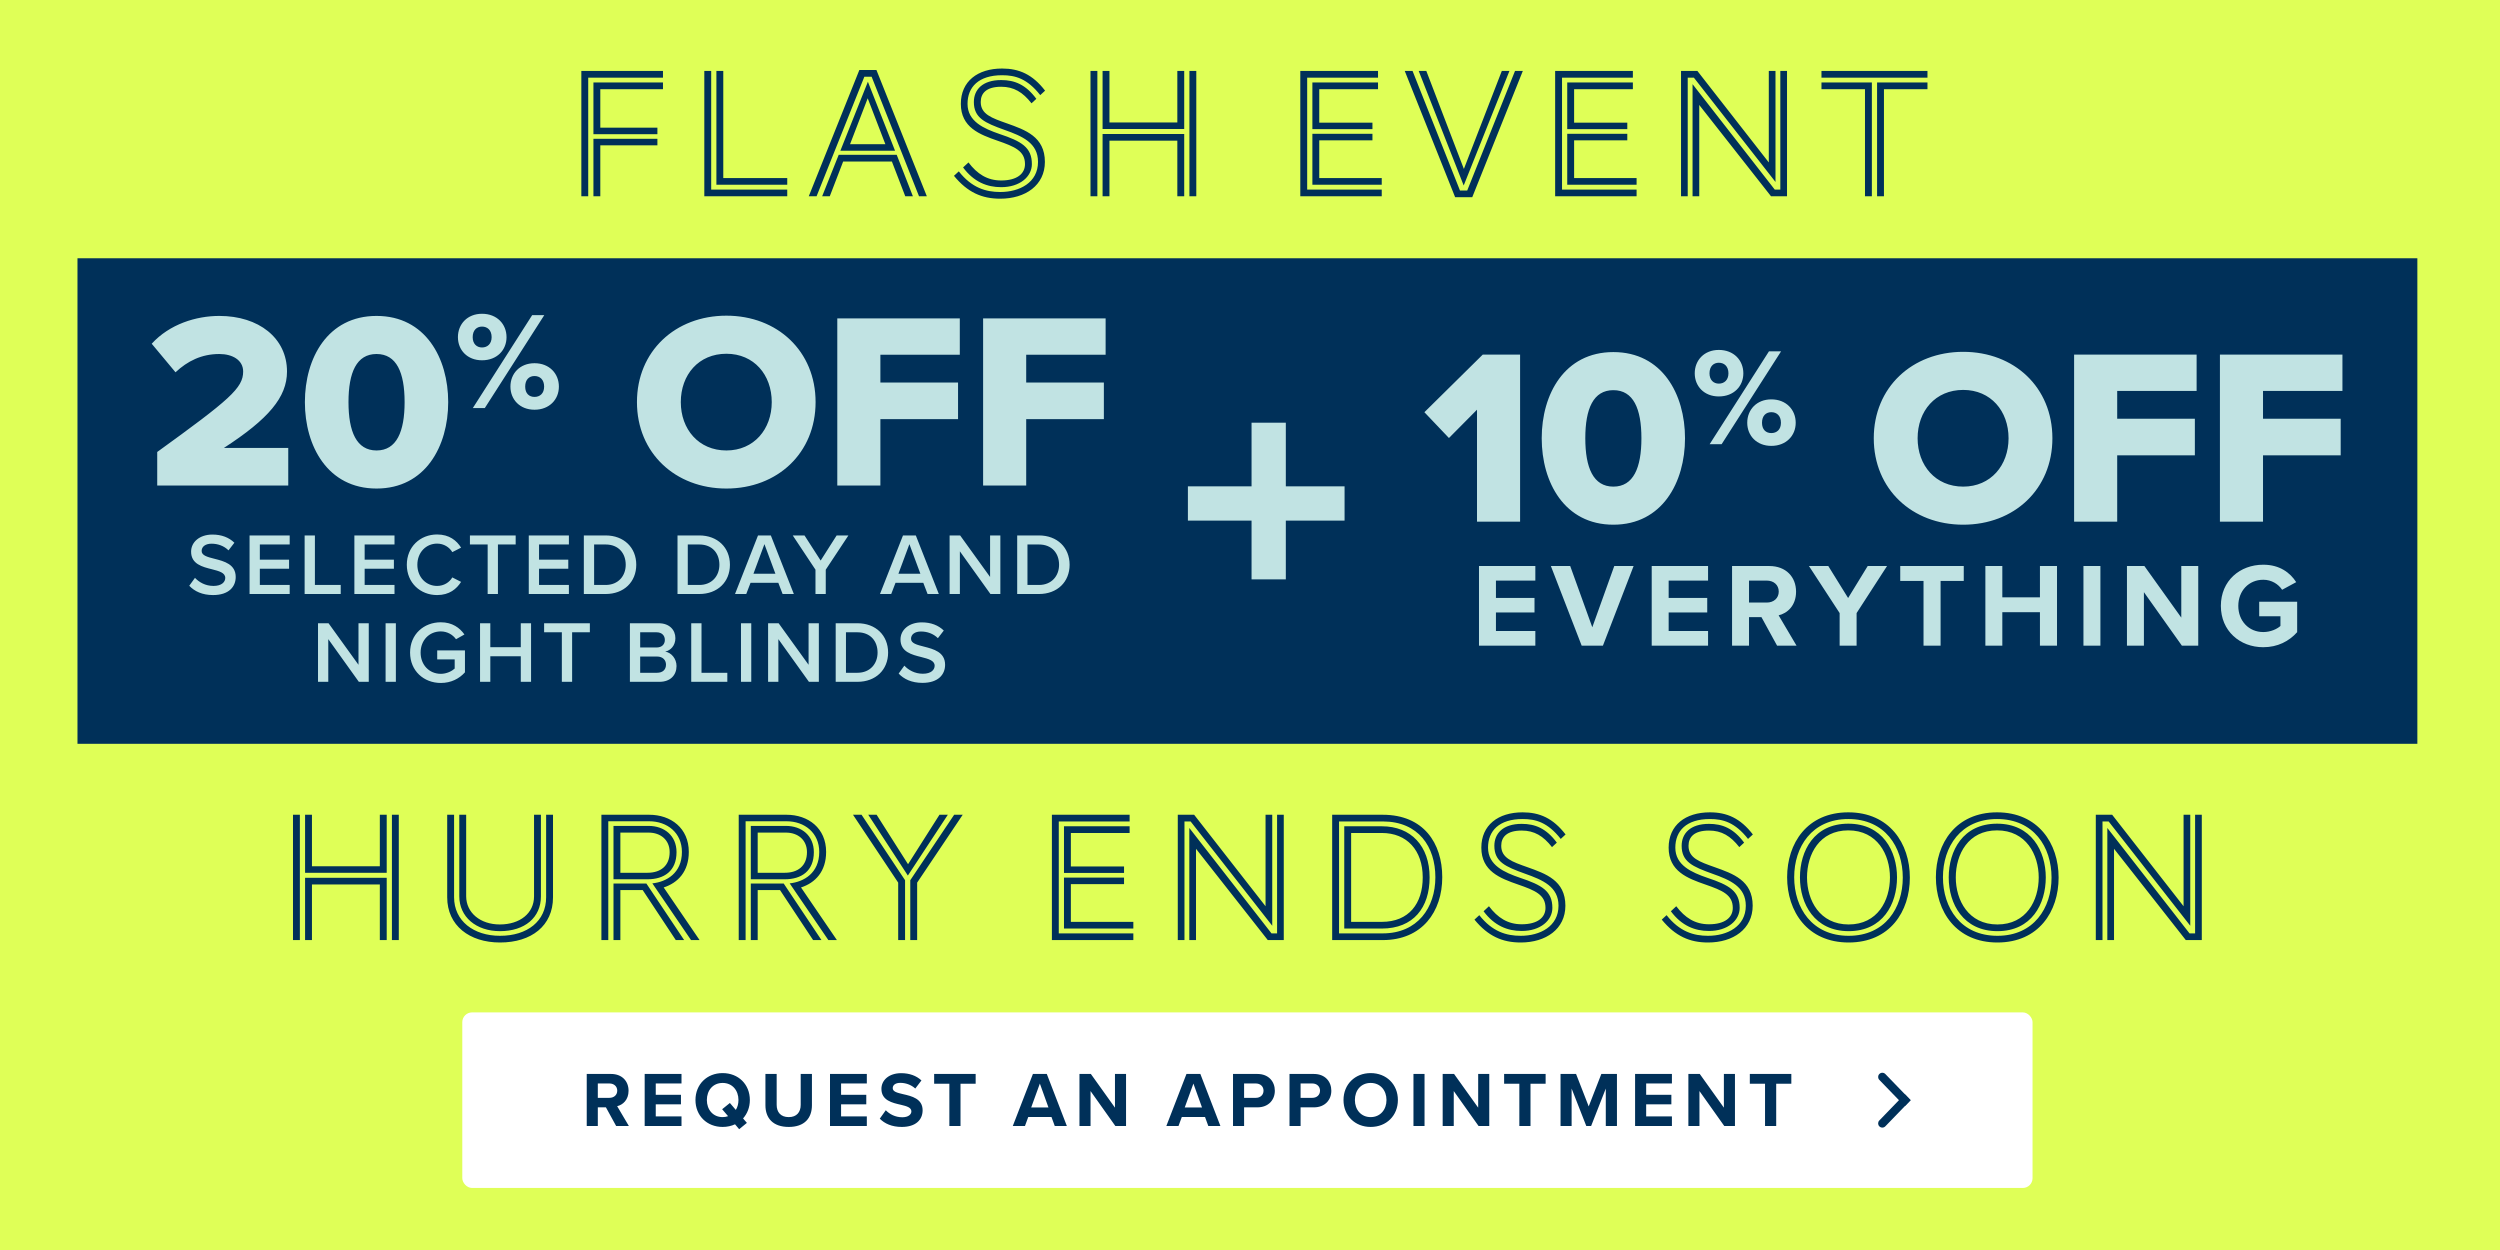
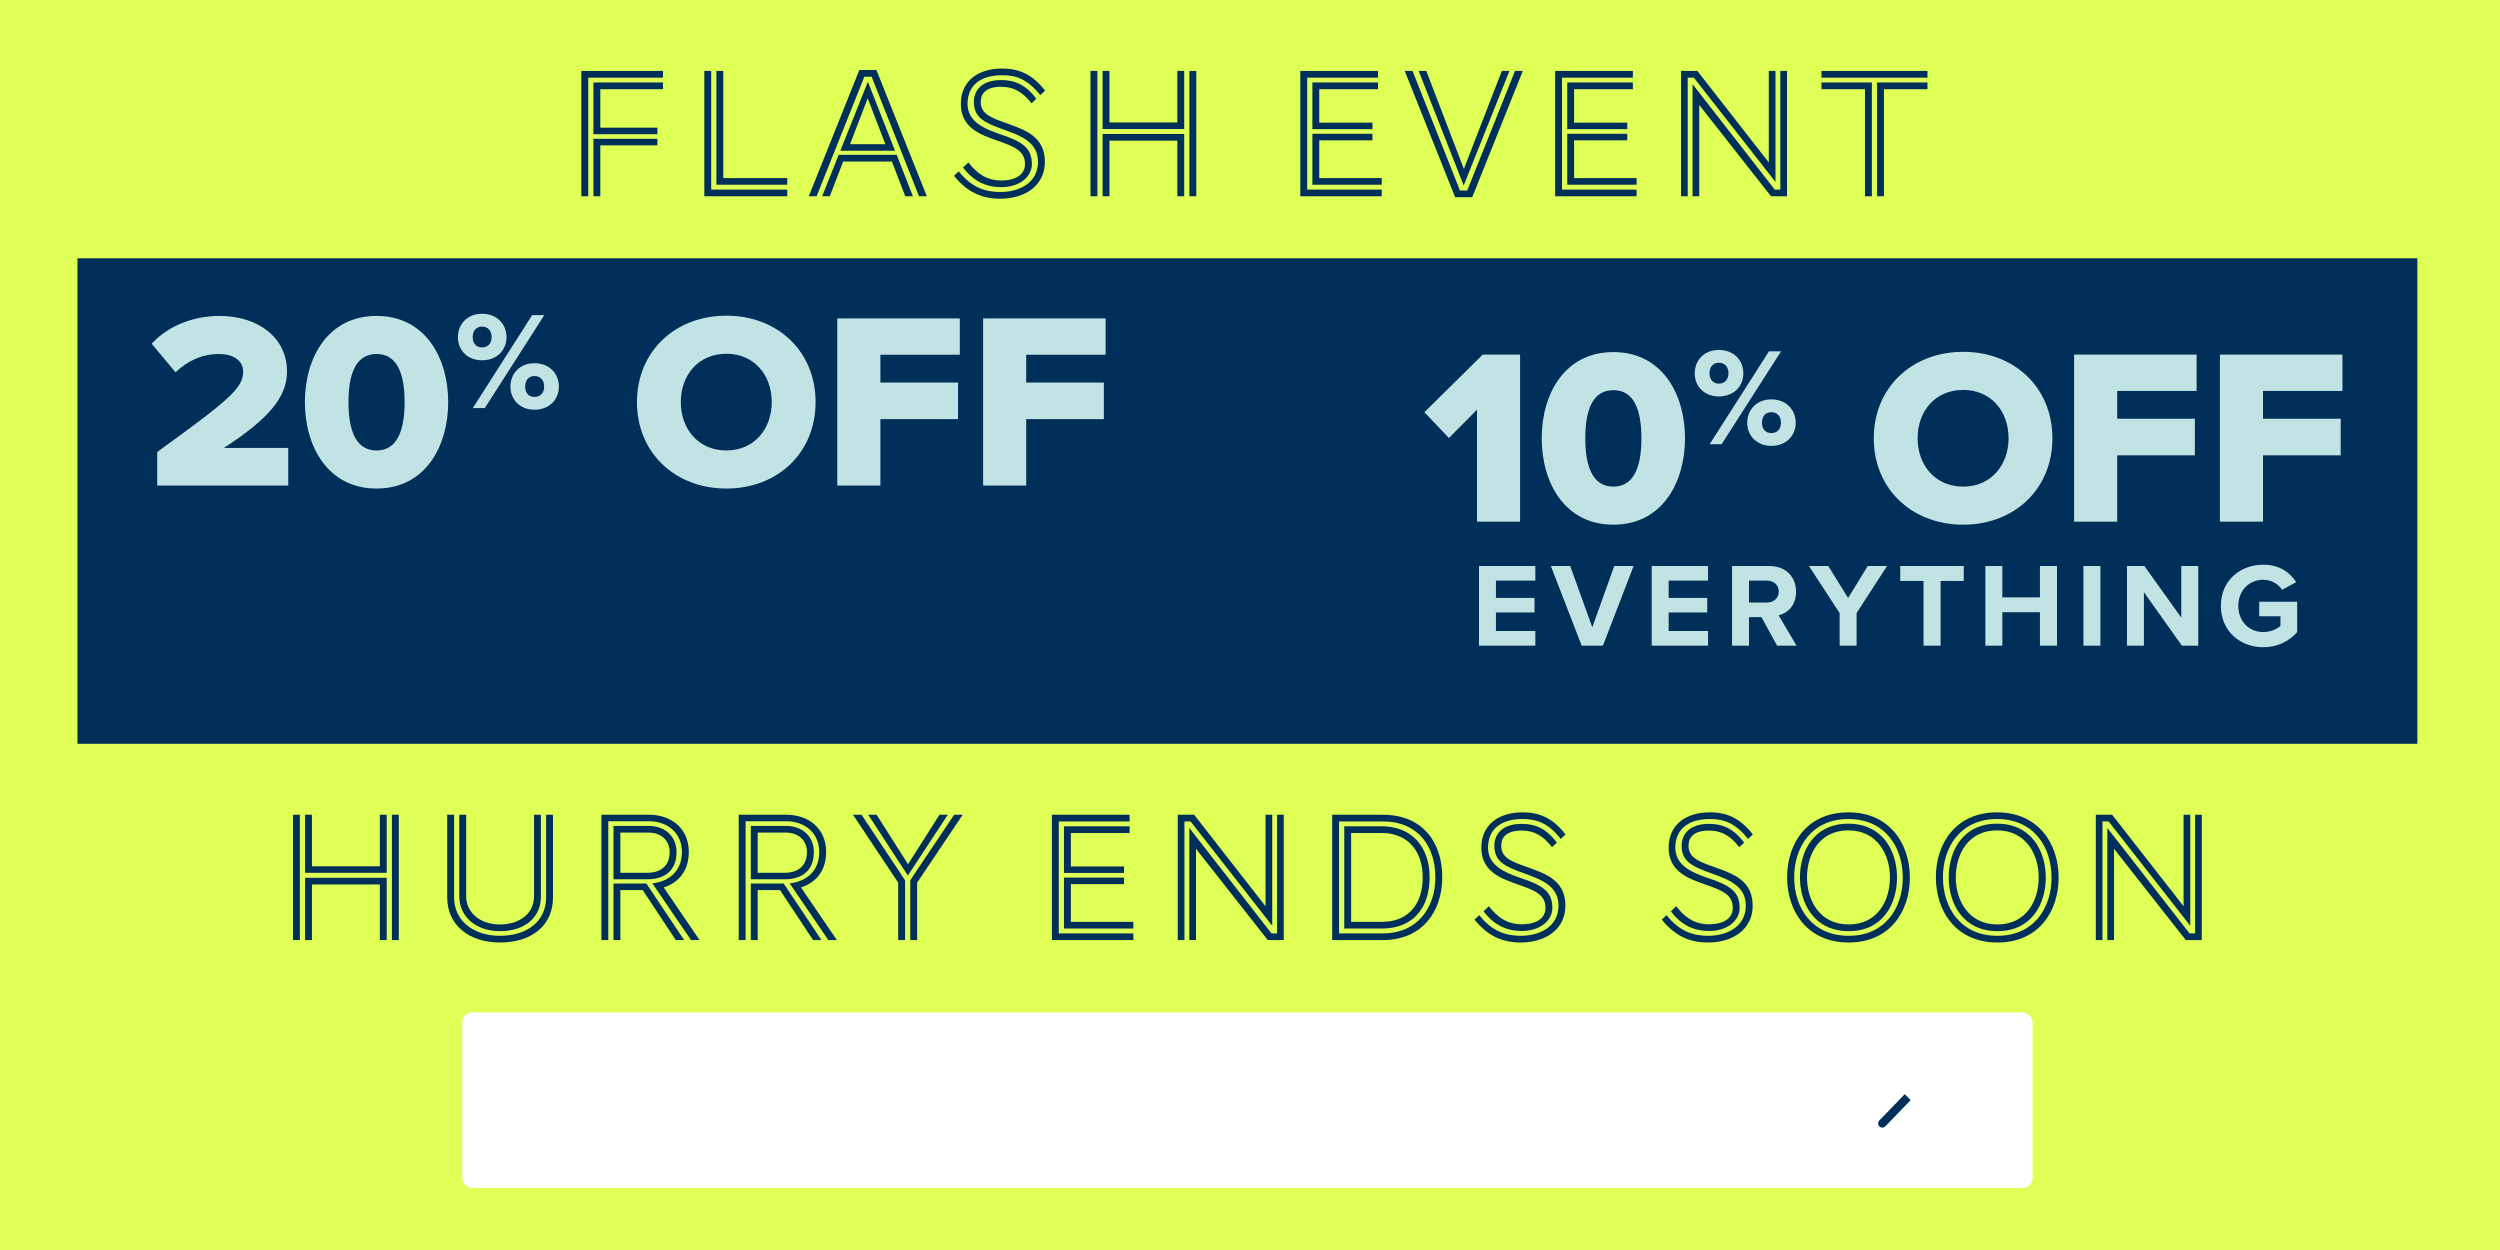
<svg xmlns="http://www.w3.org/2000/svg" width="484" height="242" viewBox="0 0 484 242" fill="none">
  <rect width="484" height="242" fill="#DFFF57" />
  <rect x="15" y="50" width="453" height="94" fill="#003059" />
  <path d="M30.438 94V87.501C44.456 77.363 47.075 75.132 47.075 71.931C47.075 69.7 44.989 68.536 42.467 68.536C39.023 68.536 36.307 69.894 33.979 72.076L29.371 66.547C32.815 62.764 37.956 61.163 42.467 61.163C50.082 61.163 55.563 65.431 55.563 71.931C55.563 76.878 52.022 81.098 43.34 86.724H55.806V94H30.438ZM59.027 77.848C59.027 69.312 63.441 61.163 72.899 61.163C82.358 61.163 86.771 69.312 86.771 77.848C86.771 86.385 82.358 94.582 72.899 94.582C63.441 94.582 59.027 86.385 59.027 77.848ZM78.332 77.848C78.332 72.125 76.78 68.536 72.899 68.536C69.019 68.536 67.467 72.125 67.467 77.848C67.467 83.572 69.019 87.21 72.899 87.21C76.78 87.21 78.332 83.572 78.332 77.848ZM88.654 65.276C88.654 62.742 90.487 60.746 93.318 60.746C96.203 60.746 98.064 62.742 98.064 65.276C98.064 67.784 96.203 69.752 93.318 69.752C90.487 69.752 88.654 67.784 88.654 65.276ZM91.539 79L103.025 61.016H105.37L93.858 79H91.539ZM95.179 65.276C95.179 63.928 94.37 63.227 93.318 63.227C92.294 63.227 91.512 63.928 91.512 65.276C91.512 66.57 92.294 67.271 93.318 67.271C94.37 67.271 95.179 66.57 95.179 65.276ZM98.819 74.848C98.819 72.313 100.652 70.318 103.483 70.318C106.341 70.318 108.201 72.313 108.201 74.848C108.201 77.355 106.341 79.323 103.483 79.323C100.652 79.323 98.819 77.355 98.819 74.848ZM105.343 74.848C105.343 73.5 104.535 72.799 103.483 72.799C102.432 72.799 101.677 73.5 101.677 74.848C101.677 76.169 102.432 76.843 103.483 76.843C104.535 76.843 105.343 76.169 105.343 74.848ZM123.315 77.848C123.315 68.002 130.736 61.114 140.631 61.114C150.525 61.114 157.898 68.002 157.898 77.848C157.898 87.695 150.525 94.582 140.631 94.582C130.736 94.582 123.315 87.695 123.315 77.848ZM149.41 77.848C149.41 72.561 145.966 68.487 140.631 68.487C135.247 68.487 131.803 72.561 131.803 77.848C131.803 83.087 135.247 87.21 140.631 87.21C145.966 87.21 149.41 83.087 149.41 77.848ZM162.099 94V61.648H185.818V68.681H170.442V74.065H185.478V81.147H170.442V94H162.099ZM190.33 94V61.648H214.048V68.681H198.673V74.065H213.709V81.147H198.673V94H190.33Z" fill="#C1E3E3" />
-   <path d="M36.64 113.402L37.745 111.872C38.527 112.705 39.751 113.436 41.332 113.436C42.964 113.436 43.61 112.637 43.61 111.889C43.61 110.869 42.403 110.563 41.026 110.206C39.173 109.747 36.997 109.203 36.997 106.806C36.997 104.936 38.646 103.491 41.128 103.491C42.896 103.491 44.324 104.052 45.378 105.072L44.239 106.551C43.355 105.667 42.148 105.259 40.958 105.259C39.785 105.259 39.037 105.82 39.037 106.67C39.037 107.554 40.193 107.843 41.536 108.183C43.406 108.659 45.633 109.237 45.633 111.702C45.633 113.589 44.307 115.204 41.247 115.204C39.156 115.204 37.643 114.473 36.64 113.402ZM48.315 115V103.661H56.084V105.412H50.304V108.353H55.965V110.104H50.304V113.249H56.084V115H48.315ZM58.976 115V103.661H60.965V113.249H65.963V115H58.976ZM68.608 115V103.661H76.377V105.412H70.597V108.353H76.258V110.104H70.597V113.249H76.377V115H68.608ZM84.625 115.204C81.361 115.204 78.76 112.824 78.76 109.339C78.76 105.854 81.361 103.474 84.625 103.474C87.005 103.474 88.416 104.664 89.266 106.024L87.566 106.891C87.022 105.956 85.934 105.242 84.625 105.242C82.466 105.242 80.8 106.959 80.8 109.339C80.8 111.719 82.466 113.436 84.625 113.436C85.934 113.436 87.022 112.739 87.566 111.787L89.266 112.654C88.399 114.014 87.005 115.204 84.625 115.204ZM94.411 115V105.412H90.977V103.661H99.834V105.412H96.4V115H94.411ZM102.369 115V103.661H110.138V105.412H104.358V108.353H110.019V110.104H104.358V113.249H110.138V115H102.369ZM113.031 115V103.661H117.247C120.783 103.661 123.18 106.007 123.18 109.339C123.18 112.671 120.783 115 117.247 115H113.031ZM115.02 113.249H117.247C119.712 113.249 121.14 111.481 121.14 109.339C121.14 107.146 119.78 105.412 117.247 105.412H115.02V113.249ZM131.166 115V103.661H135.382C138.918 103.661 141.315 106.007 141.315 109.339C141.315 112.671 138.918 115 135.382 115H131.166ZM133.155 113.249H135.382C137.847 113.249 139.275 111.481 139.275 109.339C139.275 107.146 137.915 105.412 135.382 105.412H133.155V113.249ZM151.512 115L150.679 112.824H145.307L144.474 115H142.298L146.752 103.661H149.234L153.688 115H151.512ZM147.993 105.344L145.868 111.073H150.118L147.993 105.344ZM157.877 115V110.291L153.474 103.661H155.752L158.88 108.523L161.974 103.661H164.252L159.866 110.291V115H157.877ZM179.579 115L178.746 112.824H173.374L172.541 115H170.365L174.819 103.661H177.301L181.755 115H179.579ZM176.06 105.344L173.935 111.073H178.185L176.06 105.344ZM191.748 115L185.832 106.738V115H183.843V103.661H185.883L191.68 111.702V103.661H193.669V115H191.748ZM196.928 115V103.661H201.144C204.68 103.661 207.077 106.007 207.077 109.339C207.077 112.671 204.68 115 201.144 115H196.928ZM198.917 113.249H201.144C203.609 113.249 205.037 111.481 205.037 109.339C205.037 107.146 203.677 105.412 201.144 105.412H198.917V113.249ZM69.471 132L63.555 123.738V132H61.566V120.661H63.606L69.403 128.702V120.661H71.392V132H69.471ZM74.651 132V120.661H76.64V132H74.651ZM79.391 126.339C79.391 122.786 82.06 120.474 85.341 120.474C87.551 120.474 88.996 121.528 89.914 122.837L88.282 123.755C87.687 122.905 86.616 122.242 85.341 122.242C83.097 122.242 81.431 123.959 81.431 126.339C81.431 128.719 83.097 130.453 85.341 130.453C86.497 130.453 87.517 129.909 88.027 129.433V127.665H84.644V125.914H90.016V130.164C88.894 131.405 87.313 132.221 85.341 132.221C82.06 132.221 79.391 129.892 79.391 126.339ZM100.824 132V127.053H94.925V132H92.936V120.661H94.925V125.302H100.824V120.661H102.813V132H100.824ZM108.774 132V122.412H105.34V120.661H114.197V122.412H110.763V132H108.774ZM121.949 132V120.661H127.525C129.599 120.661 130.755 121.953 130.755 123.551C130.755 124.979 129.837 125.931 128.783 126.152C129.99 126.339 130.976 127.546 130.976 128.94C130.976 130.691 129.803 132 127.678 132H121.949ZM123.938 125.353H127.117C128.137 125.353 128.715 124.741 128.715 123.891C128.715 123.041 128.137 122.412 127.117 122.412H123.938V125.353ZM123.938 130.249H127.202C128.29 130.249 128.936 129.654 128.936 128.668C128.936 127.818 128.341 127.104 127.202 127.104H123.938V130.249ZM133.823 132V120.661H135.812V130.249H140.81V132H133.823ZM143.455 132V120.661H145.444V132H143.455ZM156.609 132L150.693 123.738V132H148.704V120.661H150.744L156.541 128.702V120.661H158.53V132H156.609ZM161.79 132V120.661H166.006C169.542 120.661 171.939 123.007 171.939 126.339C171.939 129.671 169.542 132 166.006 132H161.79ZM163.779 130.249H166.006C168.471 130.249 169.899 128.481 169.899 126.339C169.899 124.146 168.539 122.412 166.006 122.412H163.779V130.249ZM173.978 130.402L175.083 128.872C175.865 129.705 177.089 130.436 178.67 130.436C180.302 130.436 180.948 129.637 180.948 128.889C180.948 127.869 179.741 127.563 178.364 127.206C176.511 126.747 174.335 126.203 174.335 123.806C174.335 121.936 175.984 120.491 178.466 120.491C180.234 120.491 181.662 121.052 182.716 122.072L181.577 123.551C180.693 122.667 179.486 122.259 178.296 122.259C177.123 122.259 176.375 122.82 176.375 123.67C176.375 124.554 177.531 124.843 178.874 125.183C180.744 125.659 182.971 126.237 182.971 128.702C182.971 130.589 181.645 132.204 178.585 132.204C176.494 132.204 174.981 131.473 173.978 130.402Z" fill="#C1E3E3" />
-   <path fill-rule="evenodd" clip-rule="evenodd" d="M248.935 81.834H242.3V94.156H229.977V100.791H242.3V112.166H248.935V100.791H260.308V94.156H248.935V81.834Z" fill="#C1E3E3" />
  <path d="M285.948 101V79.319L280.515 84.8L275.762 79.804L287.063 68.648H294.29V101H285.948ZM298.475 84.848C298.475 76.312 302.888 68.163 312.347 68.163C321.805 68.163 326.219 76.312 326.219 84.848C326.219 93.385 321.805 101.582 312.347 101.582C302.888 101.582 298.475 93.385 298.475 84.848ZM317.779 84.848C317.779 79.125 316.227 75.536 312.347 75.536C308.466 75.536 306.914 79.125 306.914 84.848C306.914 90.572 308.466 94.21 312.347 94.21C316.227 94.21 317.779 90.572 317.779 84.848ZM328.101 72.276C328.101 69.742 329.934 67.746 332.765 67.746C335.65 67.746 337.511 69.742 337.511 72.276C337.511 74.784 335.65 76.752 332.765 76.752C329.934 76.752 328.101 74.784 328.101 72.276ZM330.986 86L342.472 68.016H344.818L333.305 86H330.986ZM334.626 72.276C334.626 70.928 333.817 70.227 332.765 70.227C331.741 70.227 330.959 70.928 330.959 72.276C330.959 73.57 331.741 74.271 332.765 74.271C333.817 74.271 334.626 73.57 334.626 72.276ZM338.266 81.848C338.266 79.313 340.099 77.318 342.93 77.318C345.788 77.318 347.649 79.313 347.649 81.848C347.649 84.355 345.788 86.323 342.93 86.323C340.099 86.323 338.266 84.355 338.266 81.848ZM344.791 81.848C344.791 80.5 343.982 79.799 342.93 79.799C341.879 79.799 341.124 80.5 341.124 81.848C341.124 83.169 341.879 83.843 342.93 83.843C343.982 83.843 344.791 83.169 344.791 81.848ZM362.762 84.848C362.762 75.002 370.183 68.115 380.078 68.115C389.973 68.115 397.345 75.002 397.345 84.848C397.345 94.695 389.973 101.582 380.078 101.582C370.183 101.582 362.762 94.695 362.762 84.848ZM388.857 84.848C388.857 79.561 385.413 75.487 380.078 75.487C374.694 75.487 371.25 79.561 371.25 84.848C371.25 90.087 374.694 94.21 380.078 94.21C385.413 94.21 388.857 90.087 388.857 84.848ZM401.547 101V68.648H425.265V75.681H409.889V81.065H424.925V88.147H409.889V101H401.547ZM429.777 101V68.648H453.496V75.681H438.12V81.065H453.156V88.147H438.12V101H429.777Z" fill="#C1E3E3" />
  <path d="M286.332 125V109.582H297.242V112.402H289.614V115.754H297.081V118.574H289.614V122.157H297.242V125H286.332ZM306.211 125L300.248 109.582H303.992L308.269 121.44L312.522 109.582H316.266L310.326 125H306.211ZM319.771 125V109.582H330.681V112.402H323.053V115.754H330.519V118.574H323.053V122.157H330.681V125H319.771ZM344.042 125L341.014 119.475H338.61V125H335.327V109.582H342.539C345.752 109.582 347.717 111.686 347.717 114.552C347.717 117.279 346.007 118.736 344.342 119.129L347.81 125H344.042ZM344.365 114.529C344.365 113.234 343.372 112.402 342.054 112.402H338.61V116.655H342.054C343.372 116.655 344.365 115.823 344.365 114.529ZM356.154 125V118.69L350.214 109.582H353.958L357.795 115.777L361.586 109.582H365.331L359.437 118.69V125H356.154ZM372.394 125V112.472H367.886V109.582H380.183V112.472H375.699V125H372.394ZM394.932 125V118.528H387.65V125H384.368V109.582H387.65V115.638H394.932V109.582H398.237V125H394.932ZM403.356 125V109.582H406.638V125H403.356ZM422.413 125L415.062 114.644V125H411.779V109.582H415.154L422.297 119.568V109.582H425.579V125H422.413ZM429.96 117.303C429.96 112.425 433.658 109.328 438.166 109.328C441.356 109.328 443.367 110.877 444.546 112.703L441.818 114.182C441.102 113.096 439.784 112.24 438.166 112.24C435.369 112.24 433.335 114.39 433.335 117.303C433.335 120.215 435.369 122.365 438.166 122.365C439.576 122.365 440.824 121.787 441.495 121.186V119.314H437.38V116.494H444.731V122.388C443.159 124.145 440.963 125.3 438.166 125.3C433.658 125.3 429.96 122.157 429.96 117.303Z" fill="#C1E3E3" />
  <path d="M74.867 168.968H59.063V157.736H60.395V167.708H73.535V157.736H74.867V168.968ZM77.207 182H75.875V157.736H77.207V182ZM74.867 182H73.535V171.236H60.395V182H59.063V169.94H74.867V182ZM58.055 182H56.723V157.736H58.055V182ZM105.73 173.72V157.736H107.062V173.72C107.062 179.228 102.886 182.468 96.802 182.468C90.898 182.468 86.578 179.192 86.578 173.72V157.736H87.91V173.72C87.91 178.292 91.69 181.172 96.802 181.172C102.094 181.172 105.73 178.328 105.73 173.72ZM103.39 173.54V157.736H104.722V173.54C104.722 177.644 101.59 180.272 96.802 180.272C92.158 180.272 88.918 177.5 88.918 173.504V157.736H90.25V173.504C90.25 176.708 92.986 178.976 96.766 178.976C100.654 178.976 103.39 176.816 103.39 173.54ZM132.452 182H130.832L124.424 172.316H120.104V182H118.772V171.056H125.144L132.452 182ZM125.36 170.228H118.772V159.896H125.576C128.6 159.896 130.976 161.768 130.976 164.972C130.976 168.644 128.564 170.228 125.36 170.228ZM135.44 182H133.784L126.296 171.02C129.032 170.732 132.02 169.04 132.02 164.936C132.02 161.228 129.176 158.996 125.684 158.996H117.764V182H116.432V157.736H125.684C129.896 157.736 133.352 160.328 133.352 164.936C133.352 168.716 131.264 170.912 128.492 171.812L135.44 182ZM120.104 168.968H125.36C127.844 168.968 129.644 167.672 129.644 164.972C129.644 162.596 127.88 161.192 125.576 161.192H120.104V168.968ZM159.037 182H157.417L151.009 172.316H146.689V182H145.357V171.056H151.729L159.037 182ZM151.945 170.228H145.357V159.896H152.161C155.185 159.896 157.561 161.768 157.561 164.972C157.561 168.644 155.149 170.228 151.945 170.228ZM162.025 182H160.369L152.881 171.02C155.617 170.732 158.605 169.04 158.605 164.936C158.605 161.228 155.761 158.996 152.269 158.996H144.349V182H143.017V157.736H152.269C156.481 157.736 159.937 160.328 159.937 164.936C159.937 168.716 157.849 170.912 155.077 171.812L162.025 182ZM146.689 168.968H151.945C154.429 168.968 156.229 167.672 156.229 164.972C156.229 162.596 154.465 161.192 152.161 161.192H146.689V168.968ZM175.221 182H173.889V170.876L165.141 157.736H166.797L175.221 170.408V182ZM177.561 182H176.229V170.408L184.725 157.736H186.381L177.561 170.876V182ZM175.761 169.508L168.093 157.736H169.713L175.797 167.312L181.881 157.736H183.501L175.761 169.508ZM219.415 182H203.647V157.736H218.695V159.032H204.979V180.704H219.415V182ZM219.415 179.768H205.987V169.904H217.615V171.164H207.319V178.472H219.415V179.768ZM217.615 169.004H205.987V159.968H218.695V161.264H207.319V167.744H217.615V169.004ZM246.306 179.228L230.502 159.032H229.314V182H228.018V157.736H231.186L245.01 175.448V157.736H246.306V179.228ZM248.538 182H245.442L231.546 164.324V182H230.25V160.292L246.162 180.704H247.242V157.736H248.538V182ZM267.52 179.768H260.248V159.968H267.52C273.172 159.968 276.772 163.784 276.772 169.868C276.772 175.7 273.64 179.768 267.52 179.768ZM259.24 180.704H267.7C274.432 180.704 277.888 175.736 277.888 169.832C277.888 163.964 274.648 159.032 267.7 159.032H259.24V180.704ZM267.7 182H257.908V157.736H267.7C275.584 157.736 279.22 163.208 279.22 169.832C279.22 176.492 275.332 182 267.7 182ZM261.58 178.472H267.52C272.776 178.472 275.44 174.908 275.44 169.868C275.44 164.612 272.38 161.264 267.52 161.264H261.58V178.472ZM303.095 161.552L302.159 162.416C299.639 159.212 297.335 158.564 294.779 158.564C290.207 158.564 288.083 160.868 288.083 164.108C288.083 167.528 291.251 168.896 294.275 169.94C298.487 171.344 300.539 172.496 300.539 175.772C300.539 178.184 298.235 180.236 294.599 180.236C291.863 180.236 289.307 179.228 287.219 176.42L288.263 175.448C289.955 177.68 291.899 178.94 294.599 178.94C297.695 178.94 299.207 177.608 299.207 175.772C299.207 173.216 297.191 172.388 293.879 171.236C290.459 170.048 286.787 168.68 286.787 164.108C286.787 159.752 290.027 157.268 294.779 157.268C298.091 157.268 300.683 158.42 303.095 161.552ZM301.403 163.136L300.467 164C298.775 161.84 297.047 160.796 294.599 160.796C291.719 160.796 290.639 162.056 290.639 163.748C290.639 166.124 292.763 166.844 295.715 167.888C299.243 169.148 303.059 170.444 303.059 175.34C303.059 179.876 299.279 182.468 294.419 182.468C290.855 182.468 288.083 181.244 285.455 178.04L286.391 177.176C288.911 180.38 291.647 181.172 294.419 181.172C298.127 181.172 301.727 179.372 301.727 175.34C301.727 171.668 298.703 170.372 295.247 169.148C291.431 167.78 289.307 166.844 289.307 163.748C289.307 161.372 290.963 159.5 294.599 159.5C297.191 159.5 299.351 160.364 301.403 163.136ZM339.355 161.552L338.419 162.416C335.899 159.212 333.595 158.564 331.039 158.564C326.467 158.564 324.343 160.868 324.343 164.108C324.343 167.528 327.511 168.896 330.535 169.94C334.747 171.344 336.799 172.496 336.799 175.772C336.799 178.184 334.495 180.236 330.859 180.236C328.123 180.236 325.567 179.228 323.479 176.42L324.523 175.448C326.215 177.68 328.159 178.94 330.859 178.94C333.955 178.94 335.467 177.608 335.467 175.772C335.467 173.216 333.451 172.388 330.139 171.236C326.719 170.048 323.047 168.68 323.047 164.108C323.047 159.752 326.287 157.268 331.039 157.268C334.351 157.268 336.943 158.42 339.355 161.552ZM337.663 163.136L336.727 164C335.035 161.84 333.307 160.796 330.859 160.796C327.979 160.796 326.899 162.056 326.899 163.748C326.899 166.124 329.023 166.844 331.975 167.888C335.503 169.148 339.319 170.444 339.319 175.34C339.319 179.876 335.539 182.468 330.679 182.468C327.115 182.468 324.343 181.244 321.715 178.04L322.651 177.176C325.171 180.38 327.907 181.172 330.679 181.172C334.387 181.172 337.987 179.372 337.987 175.34C337.987 171.668 334.963 170.372 331.507 169.148C327.691 167.78 325.567 166.844 325.567 163.748C325.567 161.372 327.223 159.5 330.859 159.5C333.451 159.5 335.611 160.364 337.663 163.136ZM357.903 180.272C351.279 180.272 348.471 174.98 348.471 169.868C348.471 164.72 351.207 159.464 357.831 159.464C364.455 159.464 367.263 164.756 367.263 169.868C367.263 175.016 364.527 180.272 357.903 180.272ZM357.903 181.172C364.959 181.172 368.379 175.772 368.379 169.904C368.379 163.964 364.923 158.564 357.831 158.564C350.775 158.564 347.355 163.964 347.355 169.832C347.355 175.772 350.811 181.172 357.903 181.172ZM357.903 182.468C349.911 182.468 345.987 176.456 345.987 169.832C345.987 163.28 349.839 157.268 357.831 157.268C365.787 157.268 369.747 163.28 369.747 169.904C369.747 176.456 365.895 182.468 357.903 182.468ZM357.903 178.976C363.483 178.976 365.895 174.368 365.895 169.868C365.895 165.44 363.447 160.76 357.831 160.76C352.251 160.76 349.839 165.368 349.839 169.868C349.839 174.296 352.287 178.976 357.903 178.976ZM386.703 180.272C380.079 180.272 377.271 174.98 377.271 169.868C377.271 164.72 380.007 159.464 386.631 159.464C393.255 159.464 396.063 164.756 396.063 169.868C396.063 175.016 393.327 180.272 386.703 180.272ZM386.703 181.172C393.759 181.172 397.179 175.772 397.179 169.904C397.179 163.964 393.723 158.564 386.631 158.564C379.575 158.564 376.155 163.964 376.155 169.832C376.155 175.772 379.611 181.172 386.703 181.172ZM386.703 182.468C378.711 182.468 374.787 176.456 374.787 169.832C374.787 163.28 378.639 157.268 386.631 157.268C394.587 157.268 398.547 163.28 398.547 169.904C398.547 176.456 394.695 182.468 386.703 182.468ZM386.703 178.976C392.283 178.976 394.695 174.368 394.695 169.868C394.695 165.44 392.247 160.76 386.631 160.76C381.051 160.76 378.639 165.368 378.639 169.868C378.639 174.296 381.087 178.976 386.703 178.976ZM424.035 179.228L408.231 159.032H407.043V182H405.747V157.736H408.915L422.739 175.448V157.736H424.035V179.228ZM426.267 182H423.171L409.275 164.324V182H407.979V160.292L423.891 180.704H424.971V157.736H426.267V182Z" fill="#003059" />
  <mask id="path-8-inside-1_2020_90359" fill="white">
    <rect x="89.5" y="196" width="304" height="33.988" rx="1.888" />
  </mask>
  <rect x="89.5" y="196" width="304" height="33.988" rx="1.888" fill="white" />
  <rect x="89.5" y="196" width="304" height="33.988" rx="1.888" stroke="#003059" stroke-width="4" mask="url(#path-8-inside-1_2020_90359)" />
-   <path d="M119.287 217.994L117.308 214.384H115.737V217.994H113.592V207.918H118.305C120.405 207.918 121.689 209.293 121.689 211.166C121.689 212.949 120.571 213.9 119.483 214.157L121.749 217.994H119.287ZM119.498 211.151C119.498 210.305 118.849 209.761 117.988 209.761H115.737V212.541H117.988C118.849 212.541 119.498 211.997 119.498 211.151ZM124.809 217.994V207.918H131.939V209.761H126.954V211.952H131.833V213.795H126.954V216.136H131.939V217.994H124.809ZM145.172 212.964C145.172 214.384 144.673 215.607 143.857 216.529L144.598 217.39L143.102 218.613L142.302 217.662C141.592 217.994 140.776 218.175 139.9 218.175C136.864 218.175 134.643 216 134.643 212.964C134.643 209.928 136.864 207.752 139.9 207.752C142.951 207.752 145.172 209.928 145.172 212.964ZM139.9 216.272C140.277 216.272 140.64 216.211 140.957 216.091L139.809 214.746L141.305 213.538L142.453 214.882C142.785 214.353 142.966 213.689 142.966 212.964C142.966 211.076 141.758 209.656 139.9 209.656C138.042 209.656 136.848 211.076 136.848 212.964C136.848 214.837 138.042 216.272 139.9 216.272ZM148.187 213.976V207.918H150.363V213.9C150.363 215.305 151.133 216.272 152.704 216.272C154.245 216.272 155.015 215.305 155.015 213.9V207.918H157.19V213.961C157.19 216.468 155.755 218.175 152.704 218.175C149.622 218.175 148.187 216.453 148.187 213.976ZM160.688 217.994V207.918H167.818V209.761H162.833V211.952H167.712V213.795H162.833V216.136H167.818V217.994H160.688ZM170.325 216.574L171.488 214.943C172.198 215.683 173.301 216.302 174.691 216.302C175.869 216.302 176.443 215.743 176.443 215.169C176.443 214.414 175.567 214.157 174.404 213.885C172.757 213.508 170.643 213.054 170.643 210.804C170.643 209.127 172.093 207.767 174.464 207.767C176.065 207.767 177.395 208.251 178.392 209.172L177.198 210.743C176.383 209.988 175.295 209.641 174.313 209.641C173.346 209.641 172.833 210.063 172.833 210.668C172.833 211.347 173.679 211.559 174.842 211.831C176.504 212.208 178.618 212.707 178.618 214.943C178.618 216.785 177.304 218.175 174.585 218.175C172.652 218.175 171.262 217.526 170.325 216.574ZM183.796 217.994V209.807H180.851V207.918H188.887V209.807H185.956V217.994H183.796ZM204.202 217.994L203.568 216.257H199.066L198.432 217.994H196.075L199.973 207.918H202.661L206.543 217.994H204.202ZM201.317 209.776L199.64 214.399H202.979L201.317 209.776ZM215.933 217.994L211.129 211.227V217.994H208.984V207.918H211.19L215.857 214.444V207.918H218.002V217.994H215.933ZM233.929 217.994L233.295 216.257H228.794L228.159 217.994H225.803L229.7 207.918H232.389L236.271 217.994H233.929ZM231.044 209.776L229.368 214.399H232.706L231.044 209.776ZM238.712 217.994V207.918H243.425C245.615 207.918 246.808 209.399 246.808 211.166C246.808 212.918 245.6 214.384 243.425 214.384H240.857V217.994H238.712ZM244.618 211.151C244.618 210.32 243.984 209.761 243.138 209.761H240.857V212.541H243.138C243.984 212.541 244.618 211.997 244.618 211.151ZM249.649 217.994V207.918H254.362C256.552 207.918 257.745 209.399 257.745 211.166C257.745 212.918 256.537 214.384 254.362 214.384H251.794V217.994H249.649ZM255.555 211.151C255.555 210.32 254.92 209.761 254.075 209.761H251.794V212.541H254.075C254.92 212.541 255.555 211.997 255.555 211.151ZM260.102 212.964C260.102 209.928 262.323 207.752 265.359 207.752C268.41 207.752 270.631 209.928 270.631 212.964C270.631 216 268.41 218.175 265.359 218.175C262.323 218.175 260.102 216 260.102 212.964ZM268.425 212.964C268.425 211.076 267.217 209.656 265.359 209.656C263.501 209.656 262.307 211.076 262.307 212.964C262.307 214.837 263.501 216.272 265.359 216.272C267.217 216.272 268.425 214.837 268.425 212.964ZM273.646 217.994V207.918H275.791V217.994H273.646ZM286.251 217.994L281.447 211.227V217.994H279.302V207.918H281.508L286.175 214.444V207.918H288.32V217.994H286.251ZM294.144 217.994V209.807H291.198V207.918H299.234V209.807H296.304V217.994H294.144ZM310.881 217.994V210.743L308.041 217.994H307.105L304.265 210.743V217.994H302.12V207.918H305.126L307.573 214.202L310.02 207.918H313.041V217.994H310.881ZM316.553 217.994V207.918H323.683V209.761H318.698V211.952H323.577V213.795H318.698V216.136H323.683V217.994H316.553ZM333.819 217.994L329.015 211.227V217.994H326.87V207.918H329.075L333.743 214.444V207.918H335.888V217.994H333.819ZM341.711 217.994V209.807H338.766V207.918H346.802V209.807H343.872V217.994H341.711Z" fill="#003059" />
-   <path fill-rule="evenodd" clip-rule="evenodd" d="M368.768 214.163L363.835 209.062C363.53 208.747 363.53 208.248 363.835 207.933C364.154 207.603 364.683 207.603 365.003 207.933L369.898 212.994L368.768 214.163Z" fill="#003059" />
  <path fill-rule="evenodd" clip-rule="evenodd" d="M368.767 211.825L363.835 216.925C363.53 217.24 363.53 217.74 363.835 218.054C364.154 218.385 364.683 218.385 365.002 218.054L369.897 212.993L368.767 211.825Z" fill="#003059" />
  <path d="M127.272 25.976H114.888V15.968H128.352V17.264H116.22V24.716H127.272V25.976ZM127.272 28.136H116.22V38H114.888V26.876H127.272V28.136ZM113.88 38H112.548V13.736H128.352V15.032H113.88V38ZM152.411 35.768H138.695V13.736H140.027V34.472H152.411V35.768ZM152.411 38H136.355V13.736H137.687V36.704H152.411V38ZM179.436 38H177.924L168.744 14.852H167.34L158.088 38H156.576L166.368 13.556H169.68L179.436 38ZM176.736 38H175.26L172.668 31.268H163.236L160.644 38H159.168L162.372 29.972H173.604L176.736 38ZM173.28 29.18H162.696L168.024 15.824L173.28 29.18ZM171.408 27.92L167.988 19.028L164.568 27.92H171.408ZM202.327 17.552L201.391 18.416C198.871 15.212 196.567 14.564 194.011 14.564C189.439 14.564 187.315 16.868 187.315 20.108C187.315 23.528 190.483 24.896 193.507 25.94C197.719 27.344 199.771 28.496 199.771 31.772C199.771 34.184 197.467 36.236 193.831 36.236C191.095 36.236 188.539 35.228 186.451 32.42L187.495 31.448C189.187 33.68 191.131 34.94 193.831 34.94C196.927 34.94 198.439 33.608 198.439 31.772C198.439 29.216 196.423 28.388 193.111 27.236C189.691 26.048 186.019 24.68 186.019 20.108C186.019 15.752 189.259 13.268 194.011 13.268C197.323 13.268 199.915 14.42 202.327 17.552ZM200.635 19.136L199.699 20C198.007 17.84 196.279 16.796 193.831 16.796C190.951 16.796 189.871 18.056 189.871 19.748C189.871 22.124 191.995 22.844 194.947 23.888C198.475 25.148 202.291 26.444 202.291 31.34C202.291 35.876 198.511 38.468 193.651 38.468C190.087 38.468 187.315 37.244 184.687 34.04L185.623 33.176C188.143 36.38 190.879 37.172 193.651 37.172C197.359 37.172 200.959 35.372 200.959 31.34C200.959 27.668 197.935 26.372 194.479 25.148C190.663 23.78 188.539 22.844 188.539 19.748C188.539 17.372 190.195 15.5 193.831 15.5C196.423 15.5 198.583 16.364 200.635 19.136ZM229.263 24.968H213.459V13.736H214.791V23.708H227.931V13.736H229.263V24.968ZM231.603 38H230.271V13.736H231.603V38ZM229.263 38H227.931V27.236H214.791V38H213.459V25.94H229.263V38ZM212.451 38H211.119V13.736H212.451V38ZM267.505 38H251.737V13.736H266.785V15.032H253.069V36.704H267.505V38ZM267.505 35.768H254.077V25.904H265.705V27.164H255.409V34.472H267.505V35.768ZM265.705 25.004H254.077V15.968H266.785V17.264H255.409V23.744H265.705V25.004ZM285.027 38.18H281.715L271.959 13.736H273.471L282.651 36.884H284.055L293.307 13.736H294.819L285.027 38.18ZM283.371 35.912L274.659 13.736H276.135L283.407 32.708L290.751 13.736H292.227L283.371 35.912ZM316.844 38H301.076V13.736H316.124V15.032H302.408V36.704H316.844V38ZM316.844 35.768H303.416V25.904H315.044V27.164H304.748V34.472H316.844V35.768ZM315.044 25.004H303.416V15.968H316.124V17.264H304.748V23.744H315.044V25.004ZM343.735 35.228L327.931 15.032H326.743V38H325.447V13.736H328.615L342.439 31.448V13.736H343.735V35.228ZM345.967 38H342.871L328.975 20.324V38H327.679V16.292L343.591 36.704H344.671V13.736H345.967V38ZM362.393 38H361.061V17.264H352.637V15.968H362.393V38ZM364.733 38H363.401V15.968H373.157V17.264H364.733V38ZM373.157 15.032H352.637V13.736H373.157V15.032Z" fill="#003059" />
</svg>